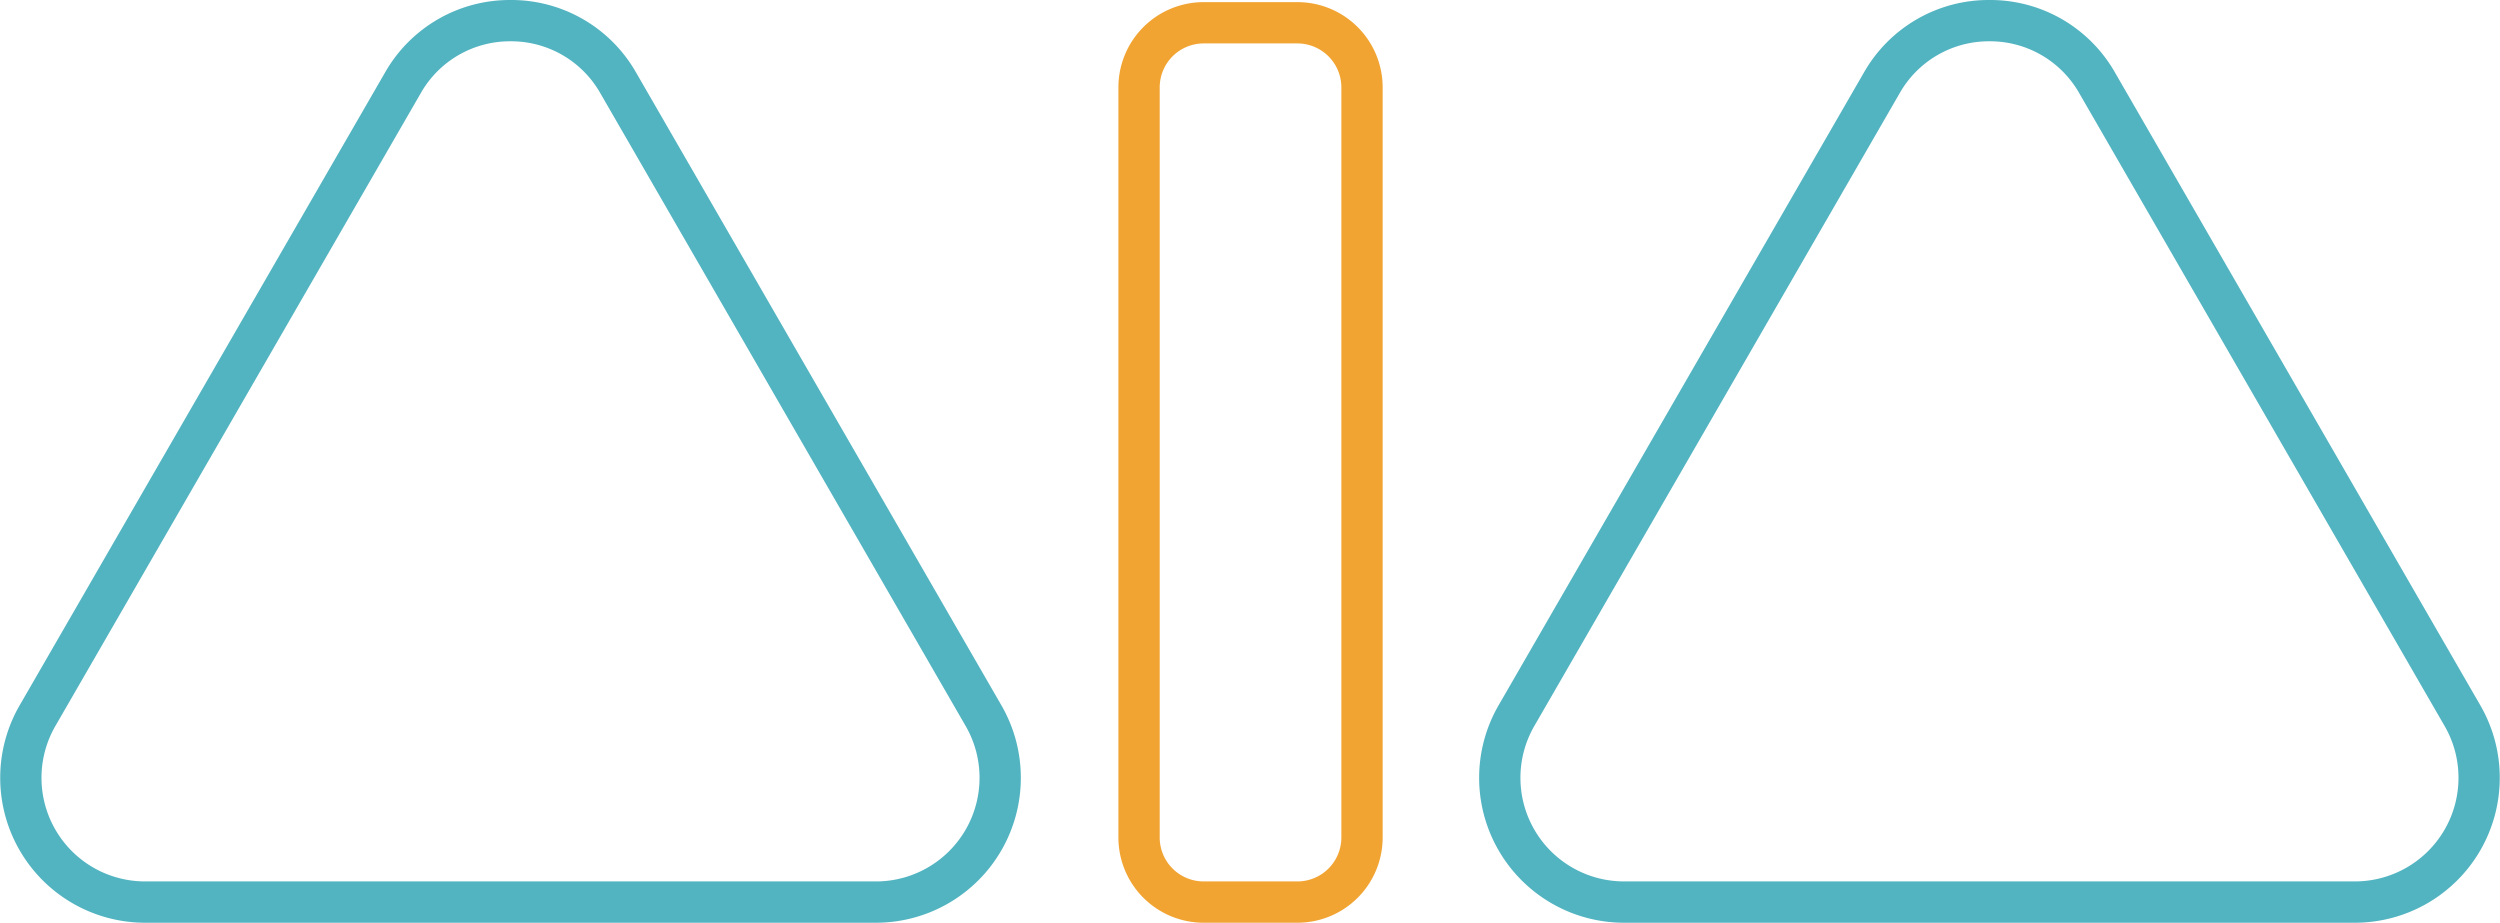
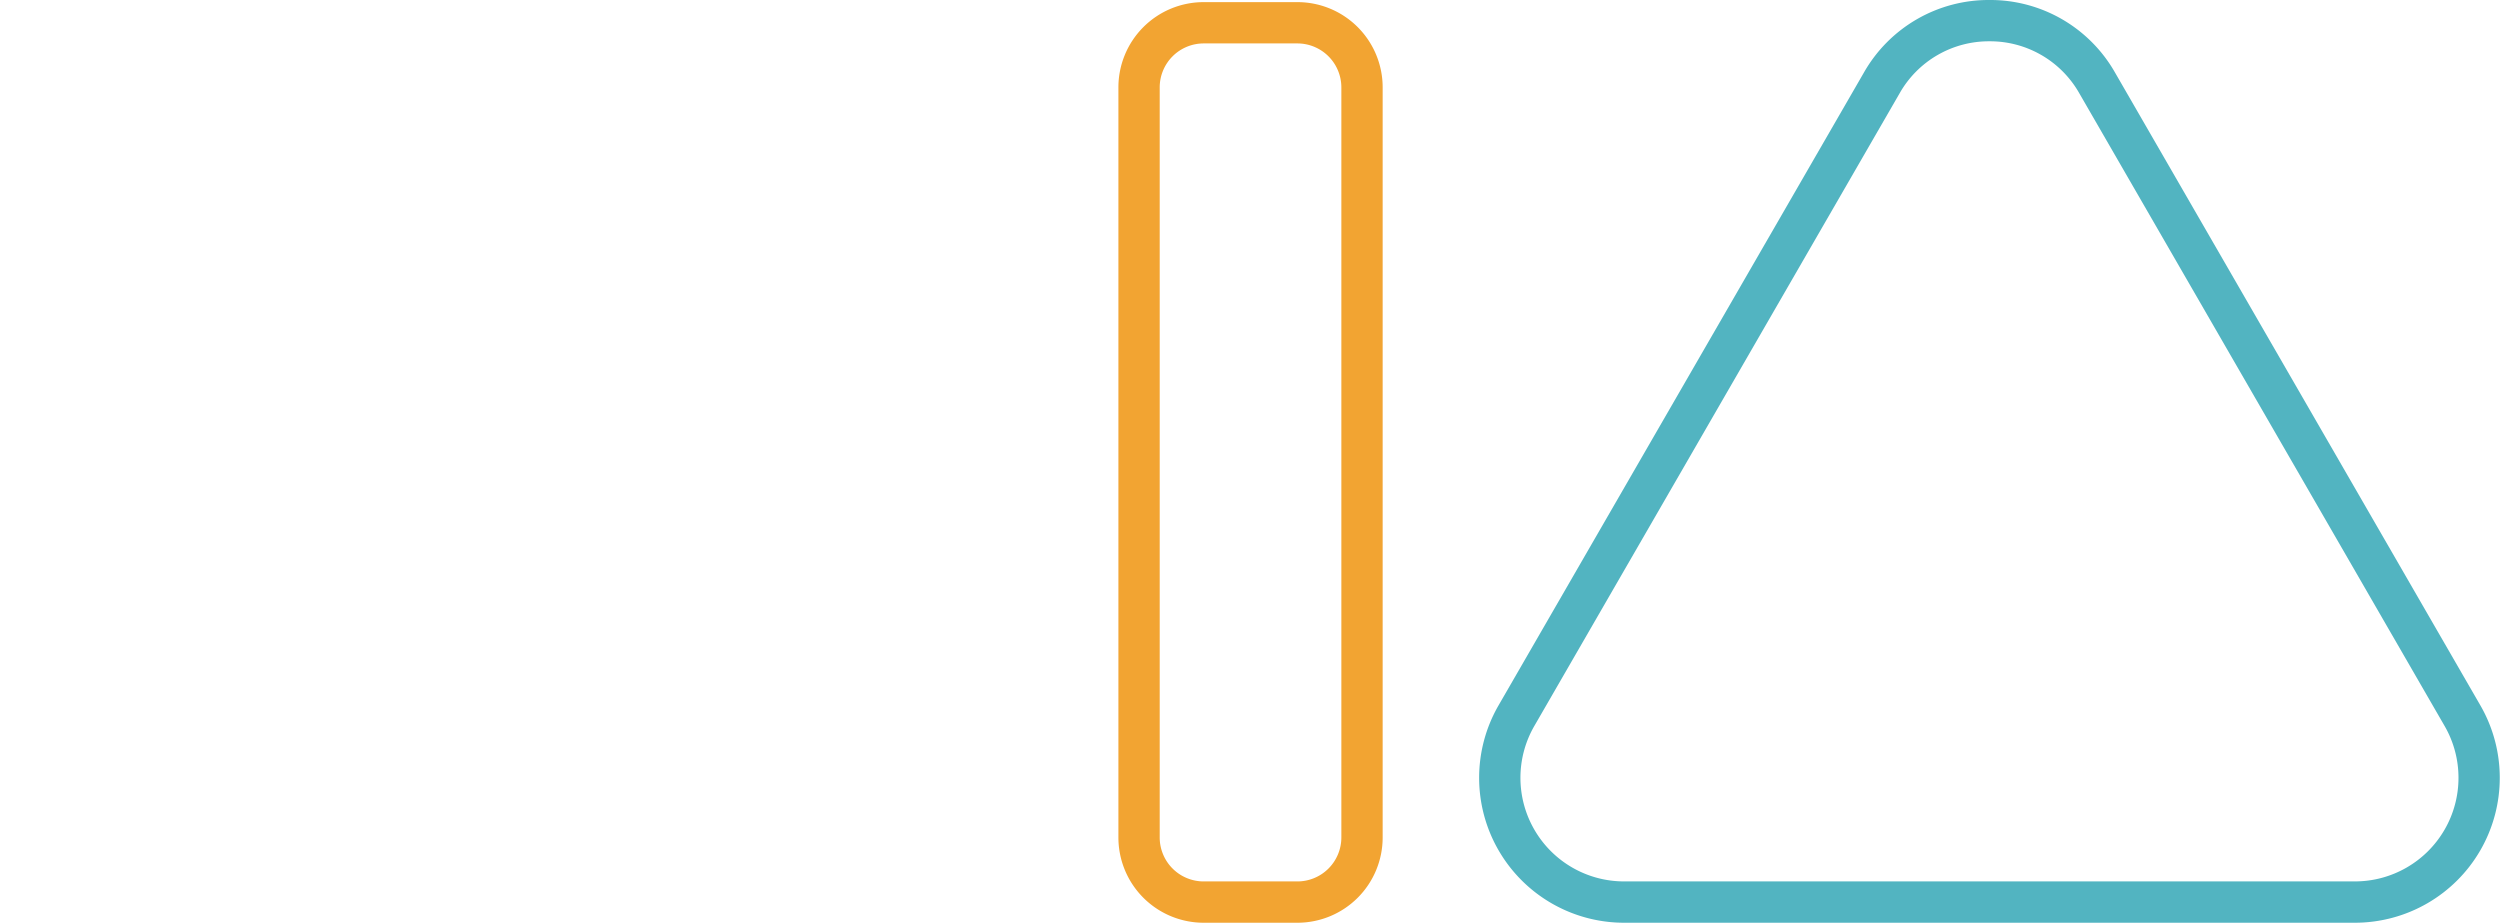
<svg xmlns="http://www.w3.org/2000/svg" width="121.921" height="45" viewBox="0 0 121.921 45">
  <g id="グループ_1403" data-name="グループ 1403" transform="translate(-50 -54)">
-     <path id="パス_4402" data-name="パス 4402" d="M24.9,2.014A5,5,0,0,1,29.274,4.54L47.094,35.407a5.053,5.053,0,0,1-4.376,7.579H7.077A5.053,5.053,0,0,1,2.7,35.407L20.522,4.54A5,5,0,0,1,24.9,2.014M24.9,0a7,7,0,0,0-6.12,3.533L.957,34.4A7.067,7.067,0,0,0,7.077,45H42.718a7.067,7.067,0,0,0,6.12-10.6L31.018,3.533A7,7,0,0,0,24.9,0" transform="translate(50 54)" fill="#52b4c1" />
    <path id="パス_4403" data-name="パス 4403" d="M205.018,2.388a2.146,2.146,0,0,1,2.143,2.143V41.113a2.146,2.146,0,0,1-2.143,2.143h-4.573a2.145,2.145,0,0,1-2.143-2.143V4.531a2.145,2.145,0,0,1,2.143-2.143Zm0-2.014h-4.573a4.157,4.157,0,0,0-4.157,4.157V41.113a4.157,4.157,0,0,0,4.157,4.157h4.573a4.157,4.157,0,0,0,4.157-4.157V4.531A4.157,4.157,0,0,0,205.018.374" transform="translate(-91.745 53.73)" fill="#f2a432" />
    <path id="パス_4404" data-name="パス 4404" d="M284.458,2.014a5,5,0,0,1,4.376,2.526l17.821,30.866a5.053,5.053,0,0,1-4.376,7.579H266.637a5.053,5.053,0,0,1-4.376-7.579L280.082,4.54a5,5,0,0,1,4.376-2.526m0-2.014a7,7,0,0,0-6.12,3.533L260.517,34.4a7.067,7.067,0,0,0,6.12,10.6h35.641a7.067,7.067,0,0,0,6.12-10.6L290.578,3.533A7,7,0,0,0,284.458,0" transform="translate(-137.435 54)" fill="#52b4c1" />
  </g>
</svg>